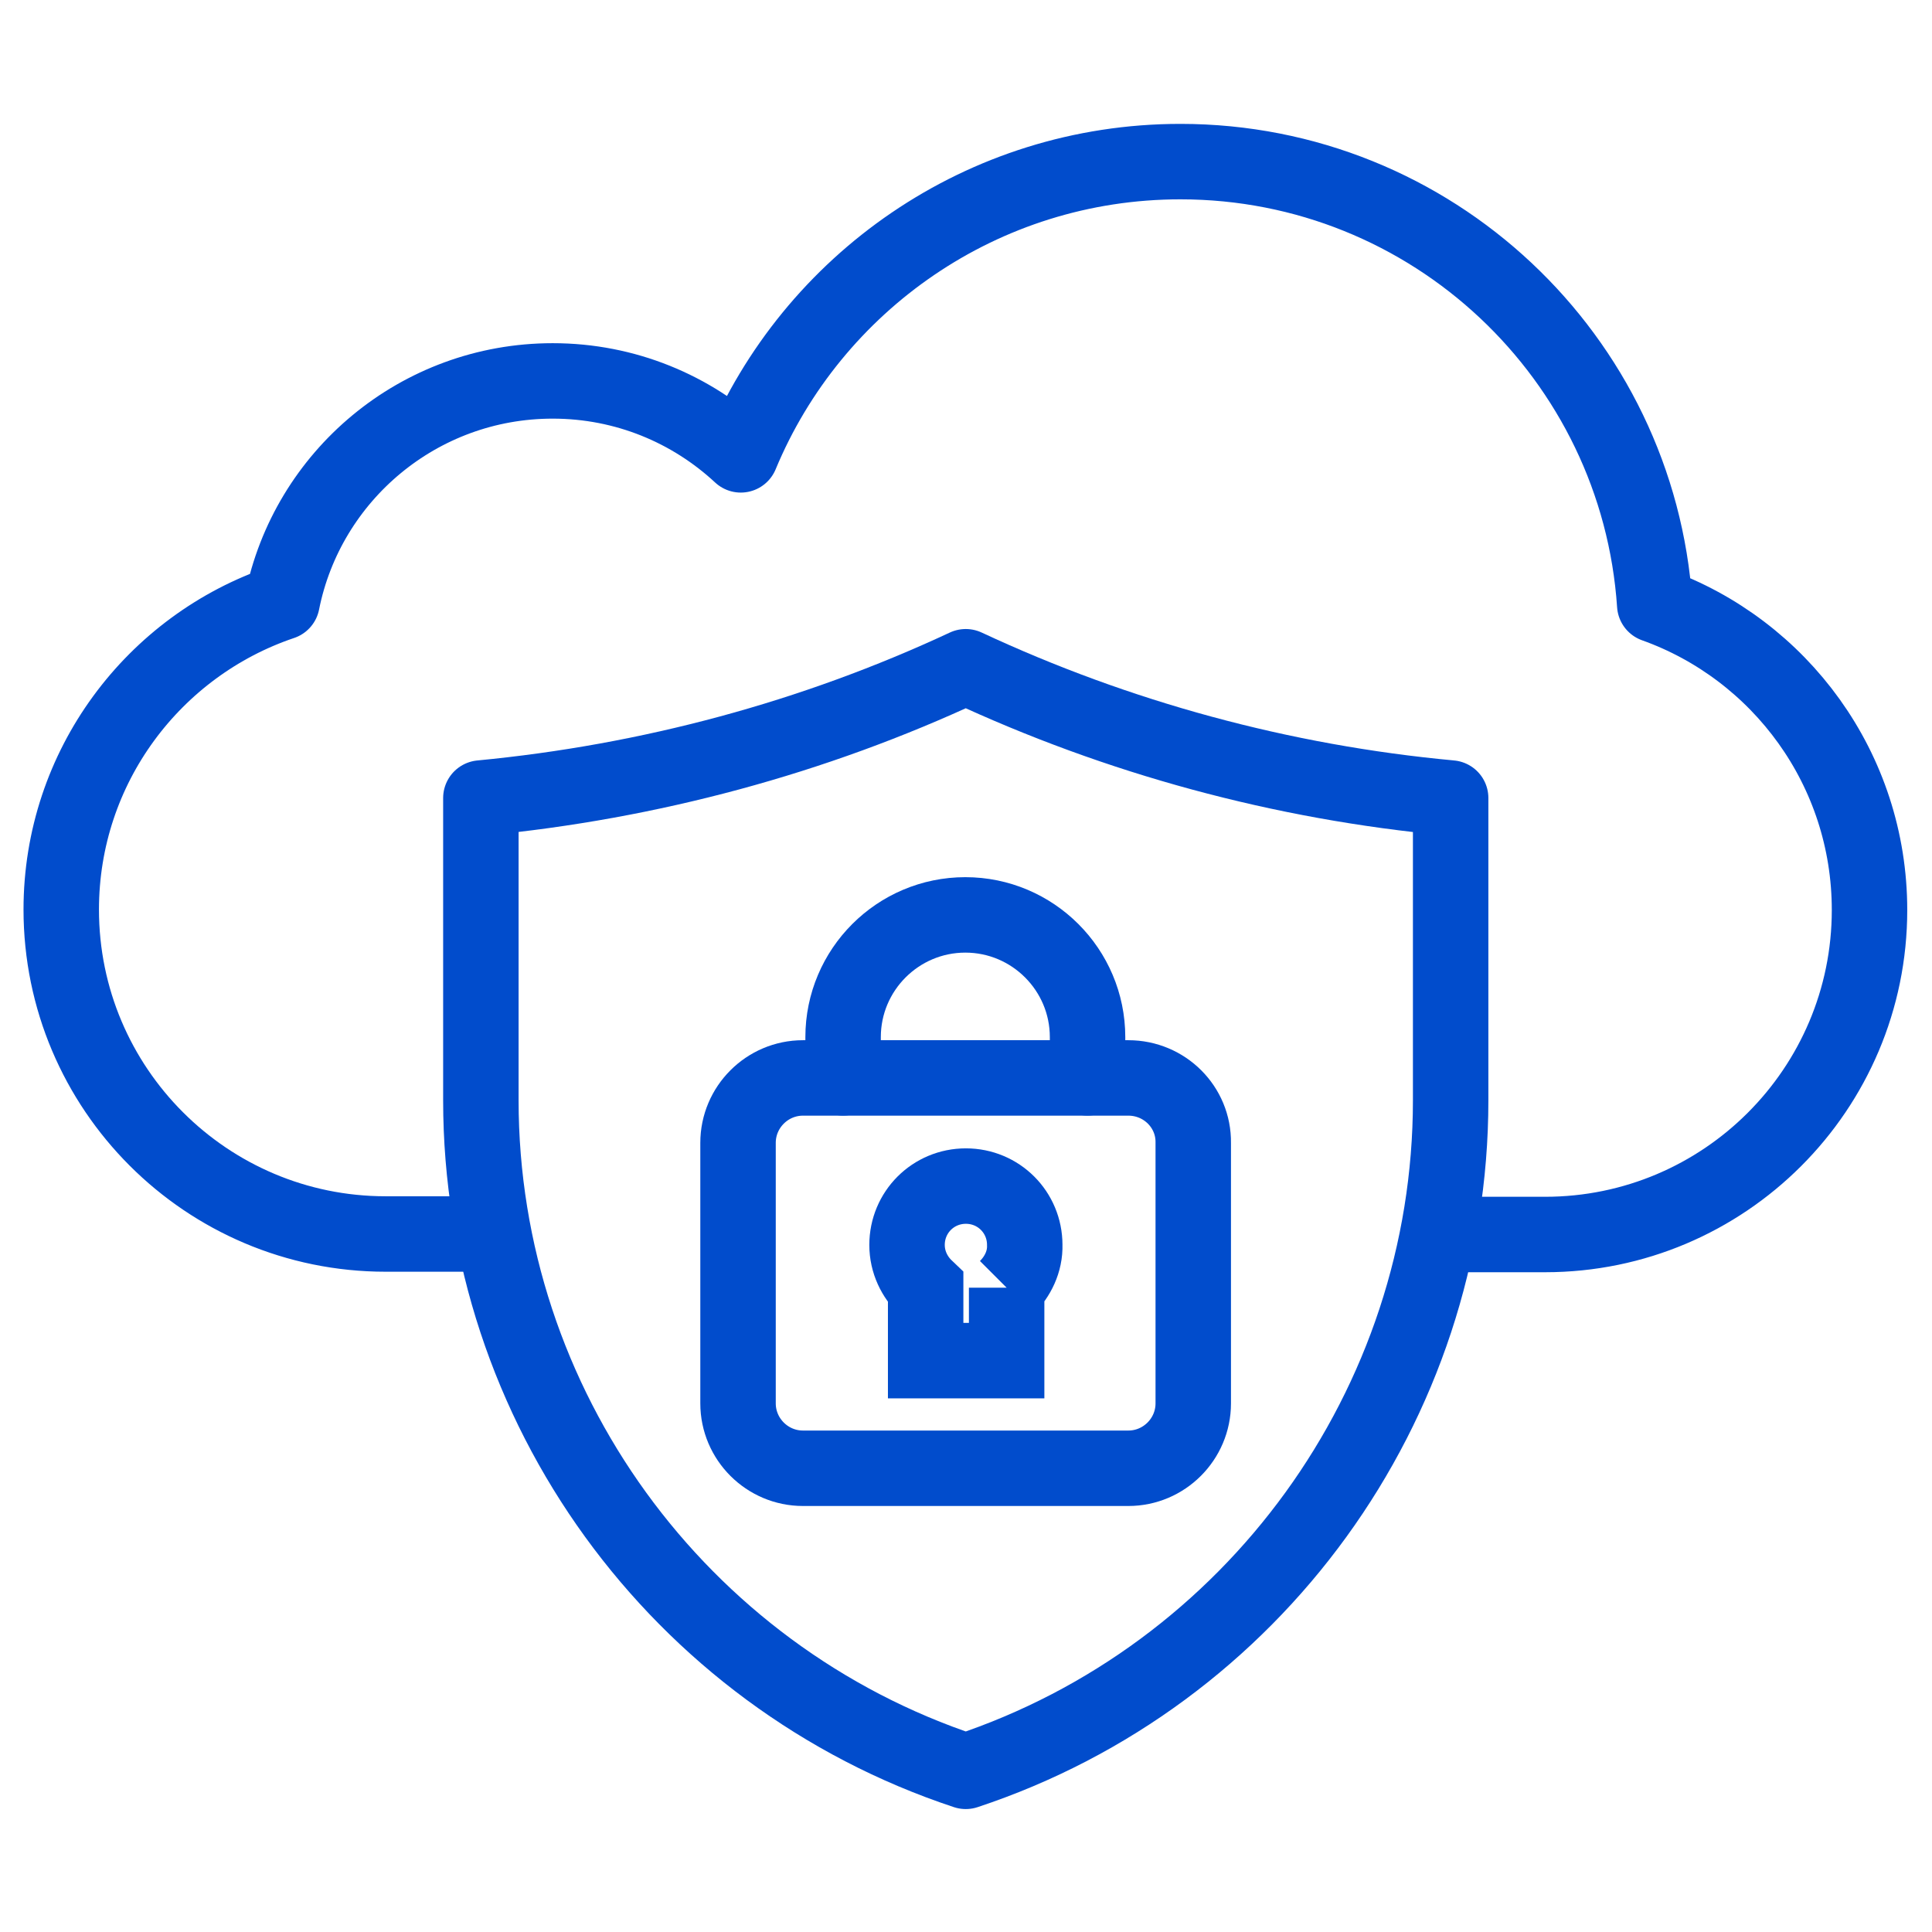
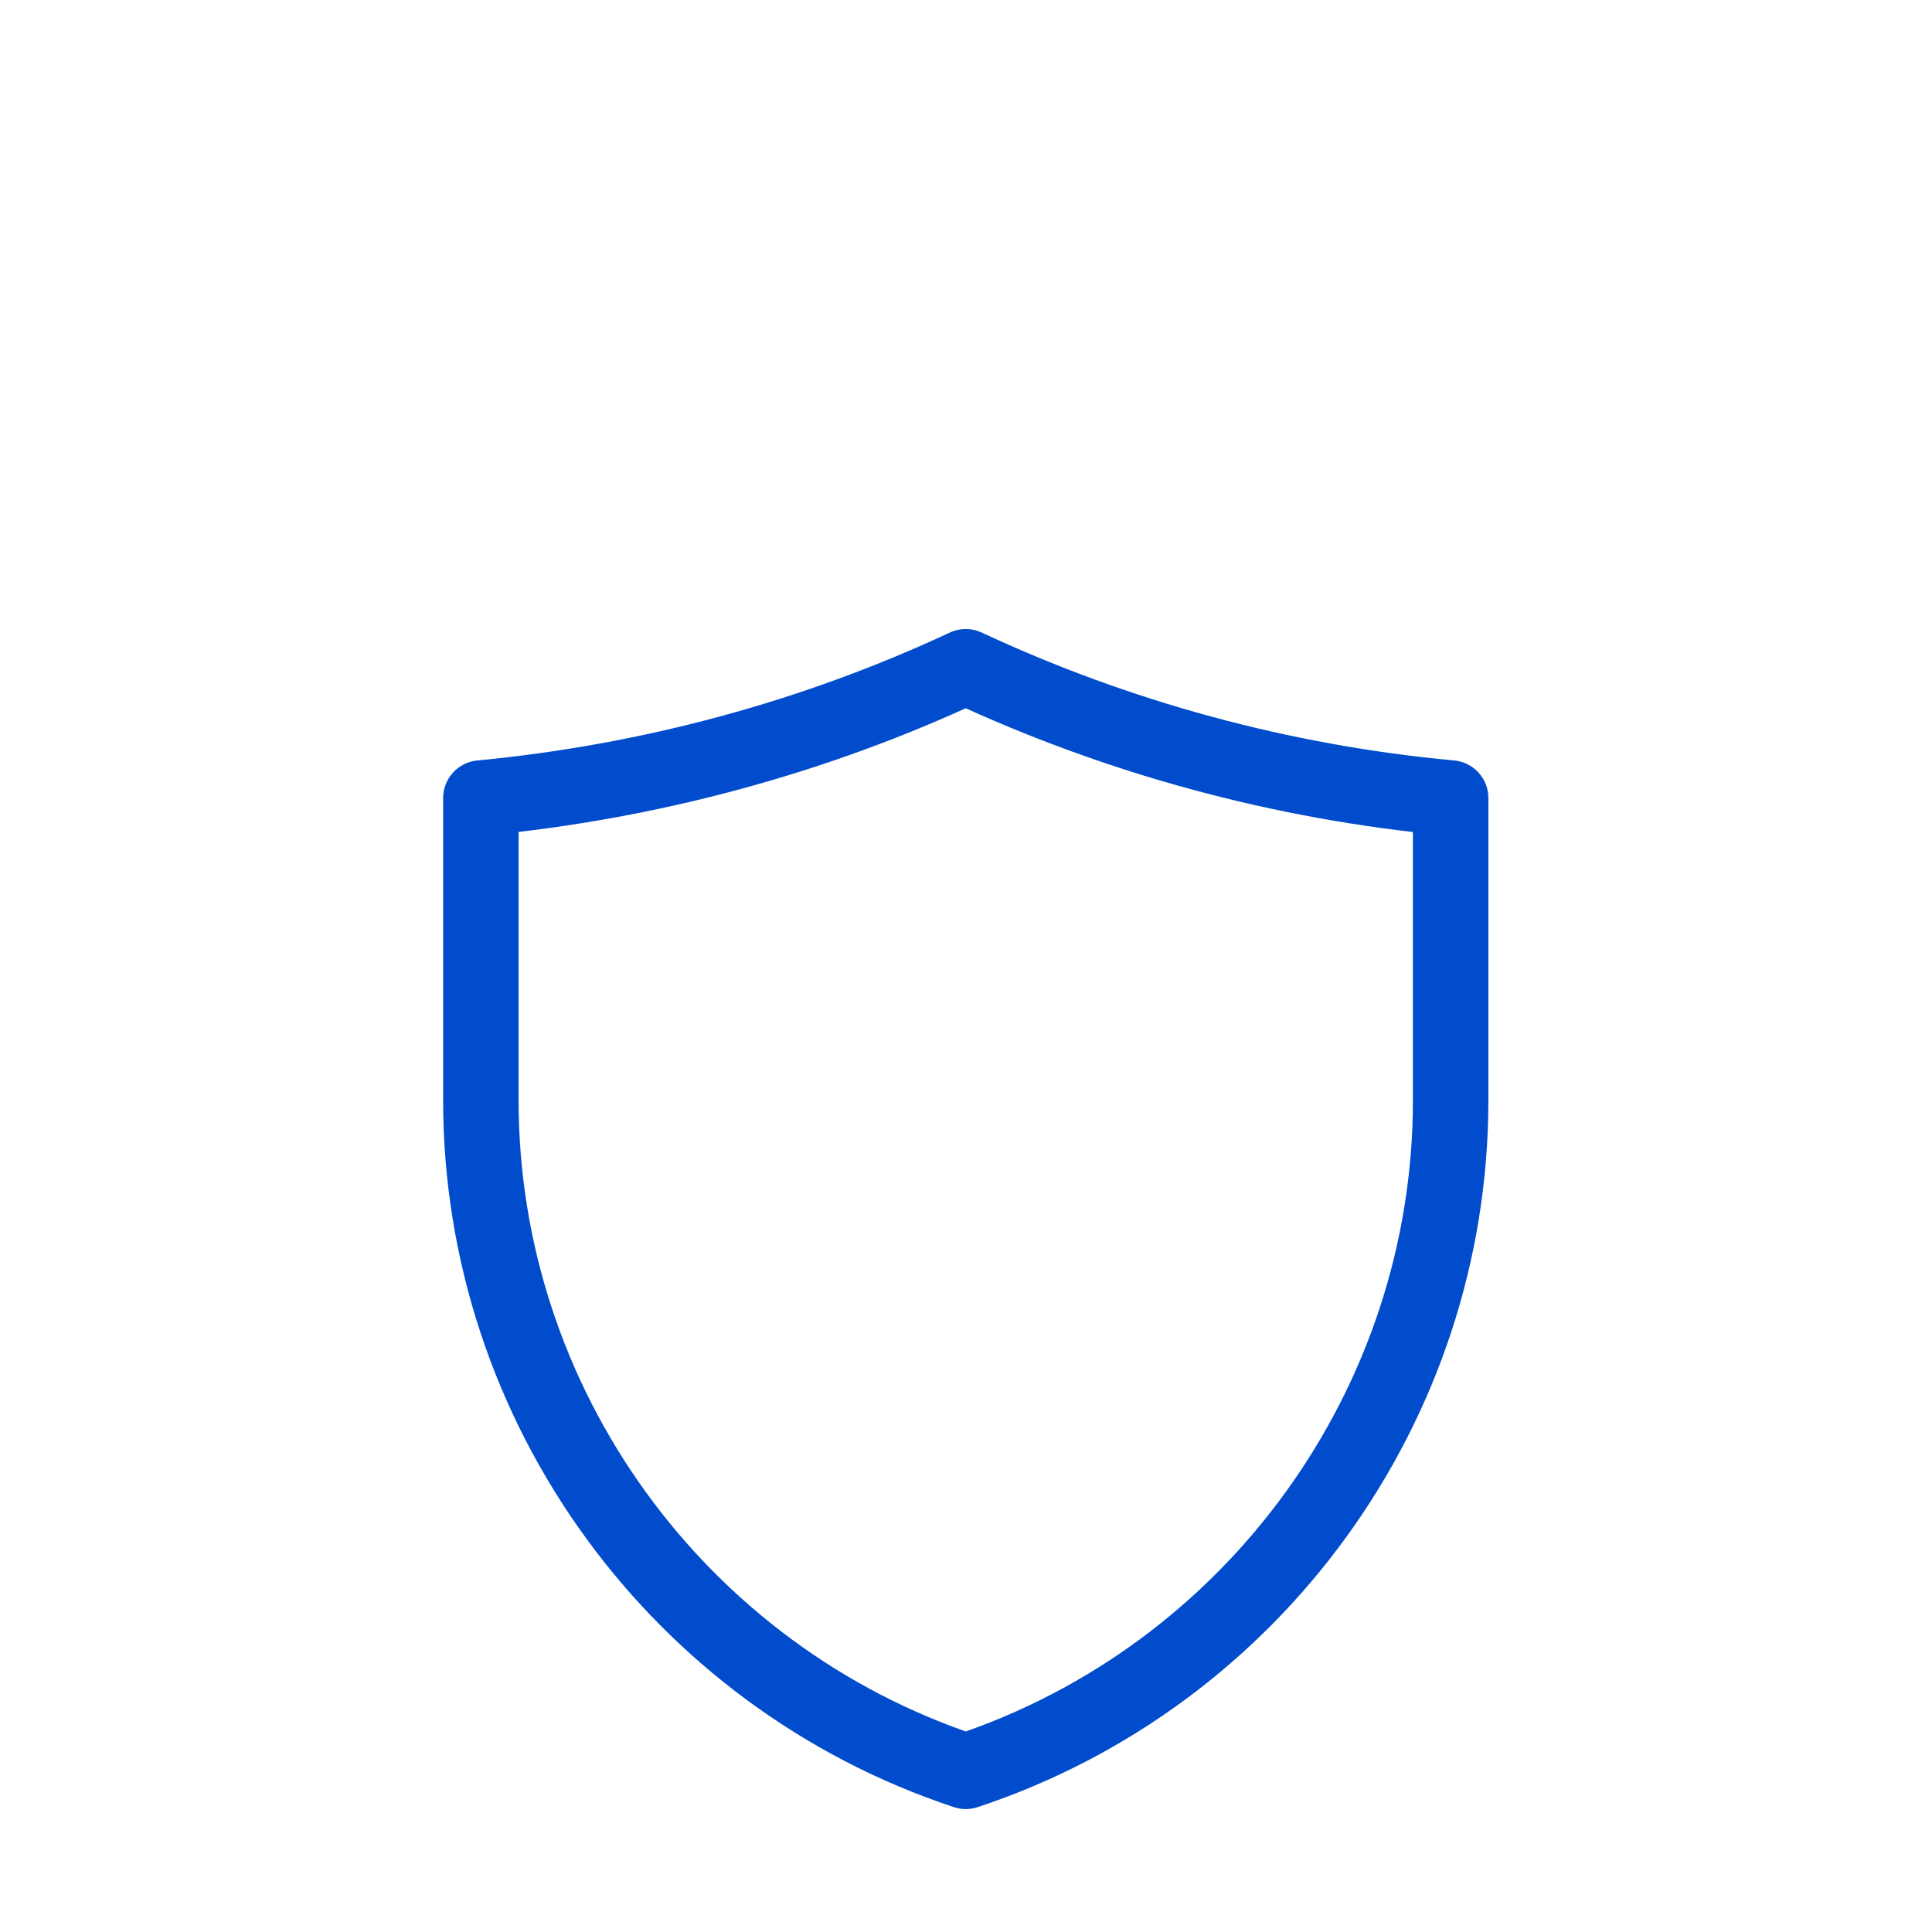
<svg xmlns="http://www.w3.org/2000/svg" xmlns:xlink="http://www.w3.org/1999/xlink" version="1.1" id="svg111" x="0px" y="0px" viewBox="0 0 512 512" style="enable-background:new 0 0 512 512;" xml:space="preserve">
  <style type="text/css">
	.st0{clip-path:url(#SVGID_2_);}
	.st1{fill:none;stroke:#014CCC;stroke-width:15;stroke-linecap:round;stroke-linejoin:round;stroke-miterlimit:13.333;}
	.st2{fill:none;stroke:#014CCC;stroke-width:15;stroke-miterlimit:10;}
</style>
  <g id="g117" transform="matrix(1.333,0,0,-1.333,0,682.667)">
    <g id="g119">
      <g>
        <defs>
          <rect id="SVGID_1_" x="-57.3" y="70.7" width="498.7" height="498.7" />
        </defs>
        <clipPath id="SVGID_2_">
          <use xlink:href="#SVGID_1_" style="overflow:visible;" />
        </clipPath>
        <g id="g121" class="st0">
          <g id="g127" transform="translate(386.375,183)">
-             <path id="path129" class="st1" d="M-99.1,83.7h19.9c35.6,0,64.5,28.9,64.5,64.5l0,0c0,28-17.8,51.8-42.7,60.7       c-3.3,49.2-44.3,88.1-94.3,88.1c-39.4,0-73.2-24.1-87.4-58.3c-9.8,9.1-22.9,14.7-37.4,14.7c-26.6,0-48.8-18.9-53.8-44       c-25.5-8.6-43.9-32.7-43.9-61.1l0,0c0-35.6,28.9-64.5,64.5-64.5h20.3" />
-           </g>
+             </g>
          <g id="g131" transform="translate(124,301.874)">
            <path id="path133" class="st1" d="M-28.4,51.6V-8.5c0-60.7,39.3-114.5,96.4-133.4c57.1,18.9,96.4,72.7,96.4,133.4v60.1       c-33.5,3.1-66.2,12-96.4,26.1C37.8,63.6,5.1,54.8-28.4,51.6z" />
          </g>
          <g id="g135" transform="translate(289.214,225.64)">
-             <path id="path137" class="st1" d="M-73,72.2v8.1c0,13.4-10.9,24.3-24.3,24.3l0,0c-13.4,0-24.3-10.9-24.3-24.3v-8.1" />
-           </g>
+             </g>
          <g id="g139" transform="translate(267.127,168.627)">
-             <path id="path141" class="st2" d="M-67,87.5V73h-16.1v14.5c-2.2,2.1-3.7,5.1-3.7,8.5c0,6.5,5.2,11.7,11.7,11.7       s11.7-5.2,11.7-11.7C-63.3,92.7-64.8,89.7-67,87.5 M-42.8,129.2h-64.7c-7.1,0-12.9-5.8-12.9-12.9V64.5       c0-7.1,5.8-12.9,12.9-12.9h64.7c7.1,0,12.9,5.8,12.9,12.9v51.8C-29.8,123.4-35.6,129.2-42.8,129.2" />
-           </g>
+             </g>
        </g>
      </g>
    </g>
  </g>
</svg>